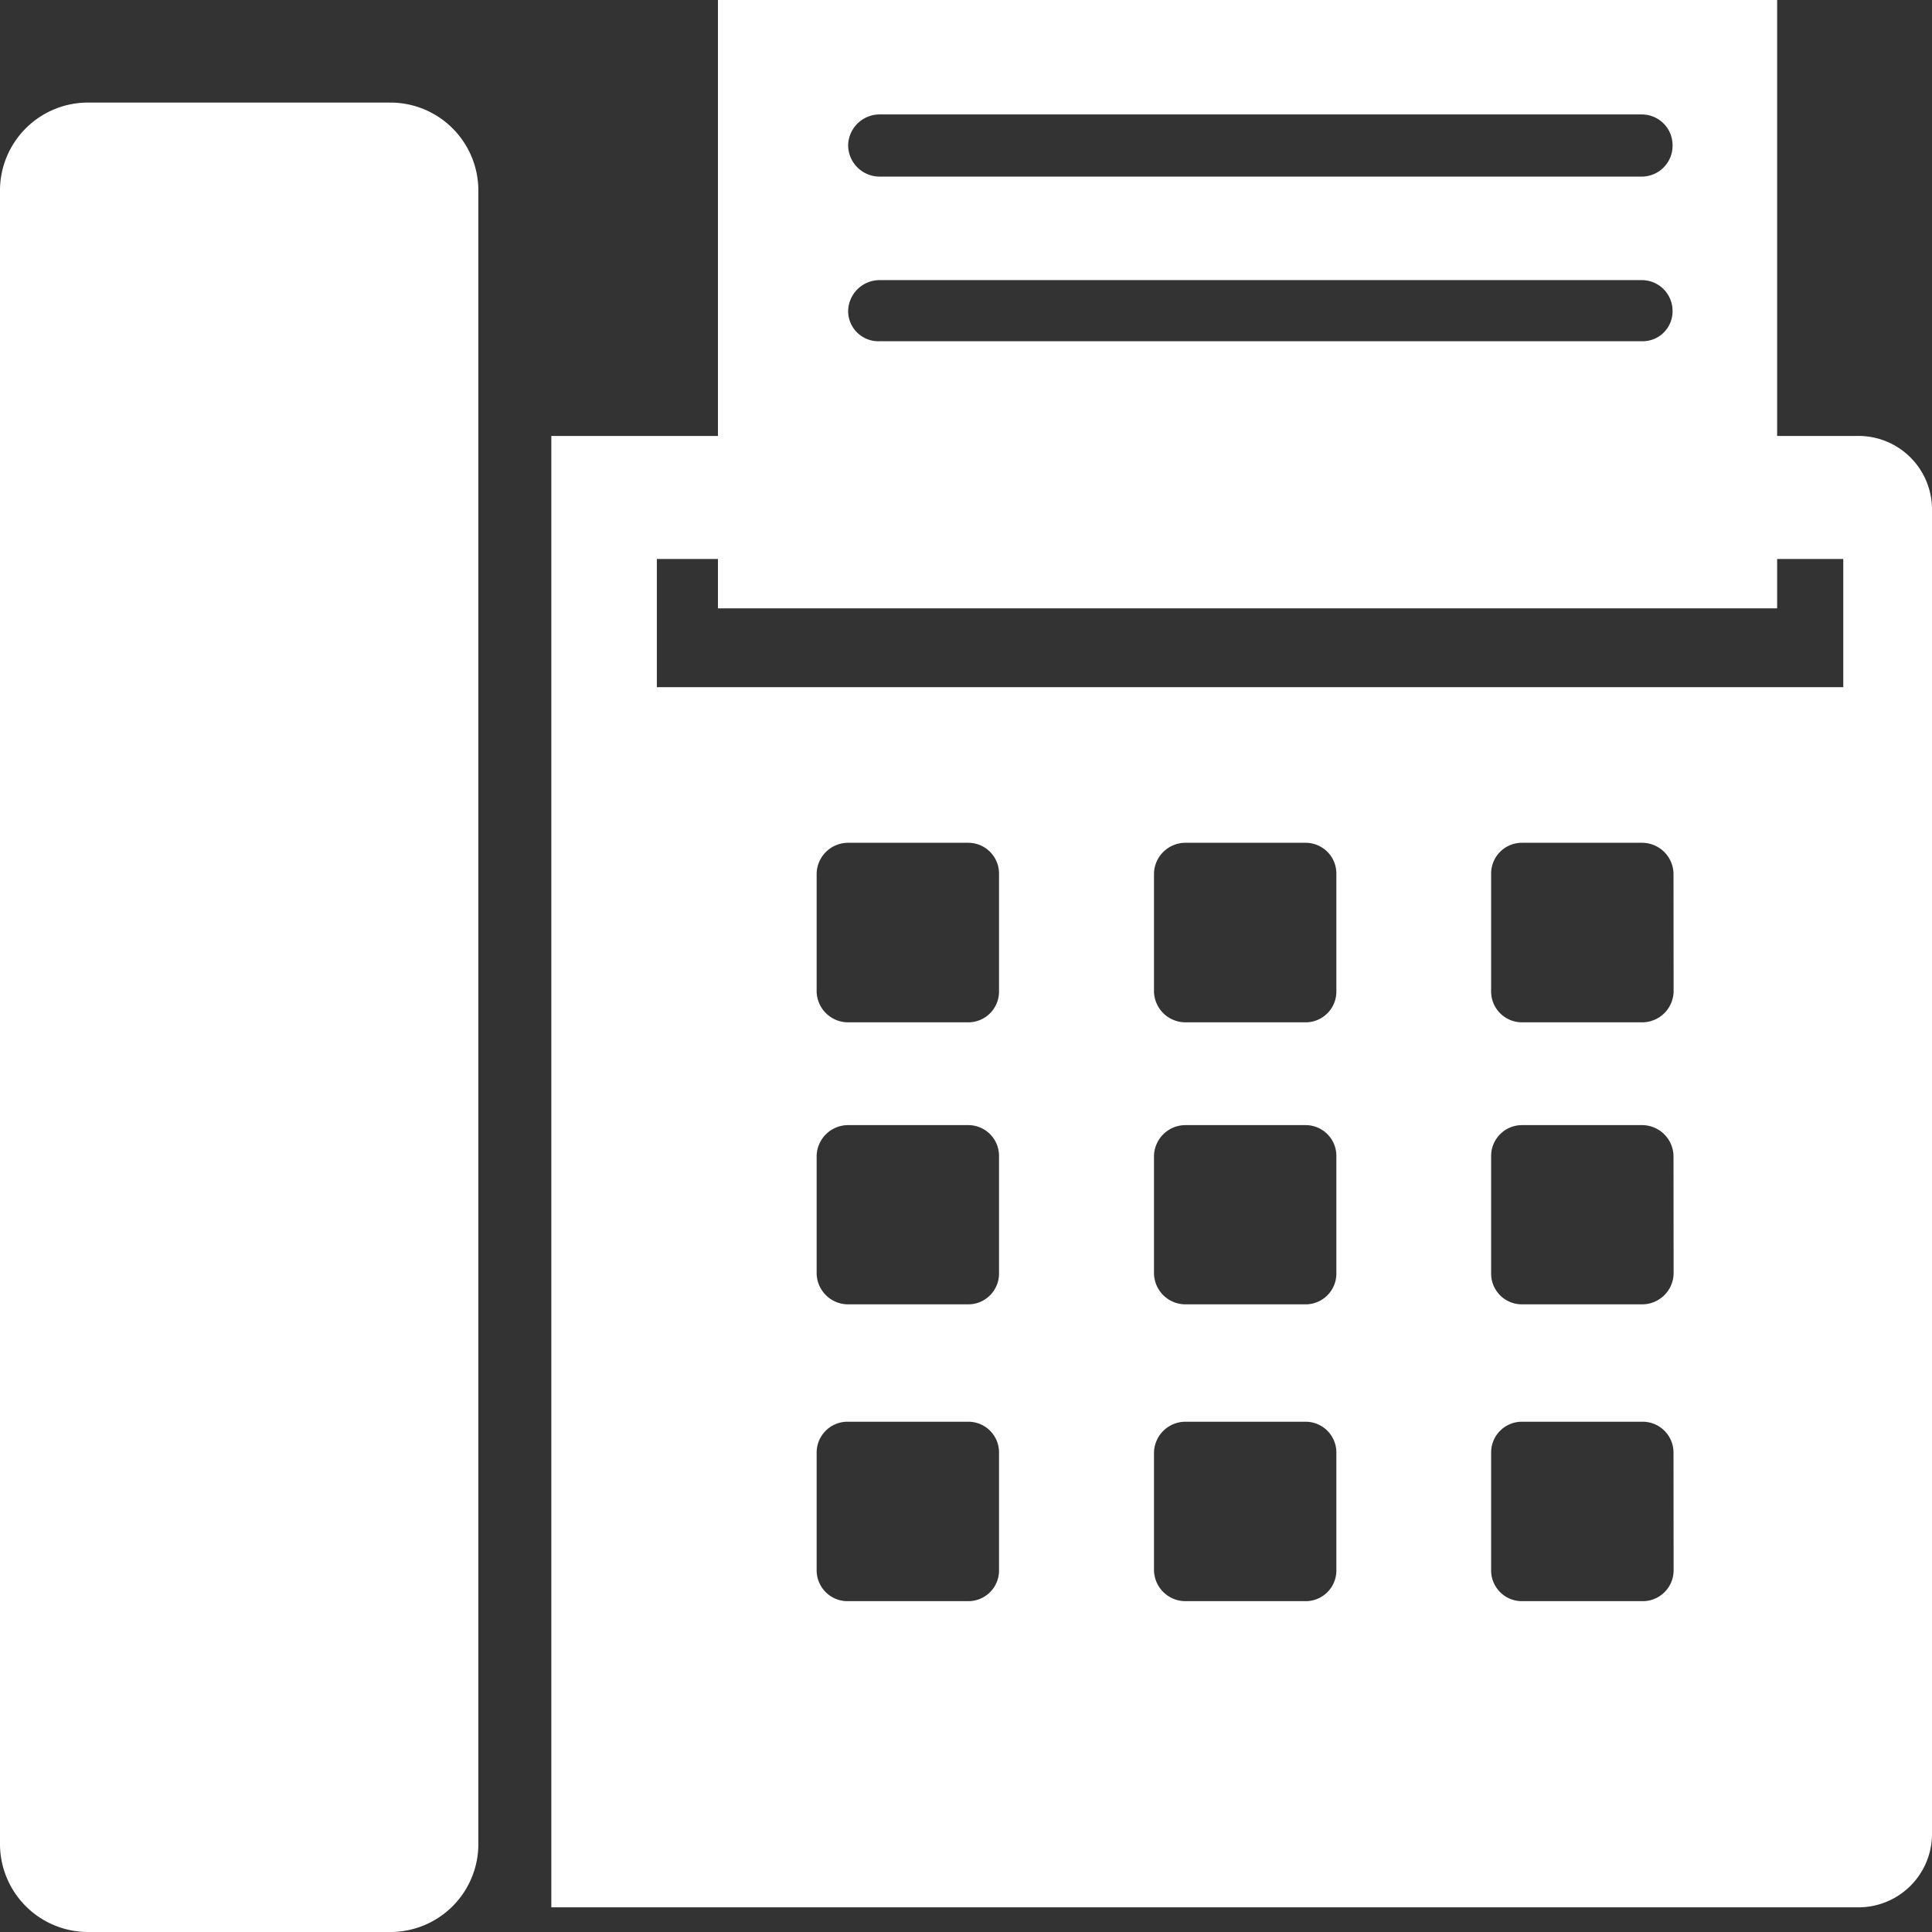
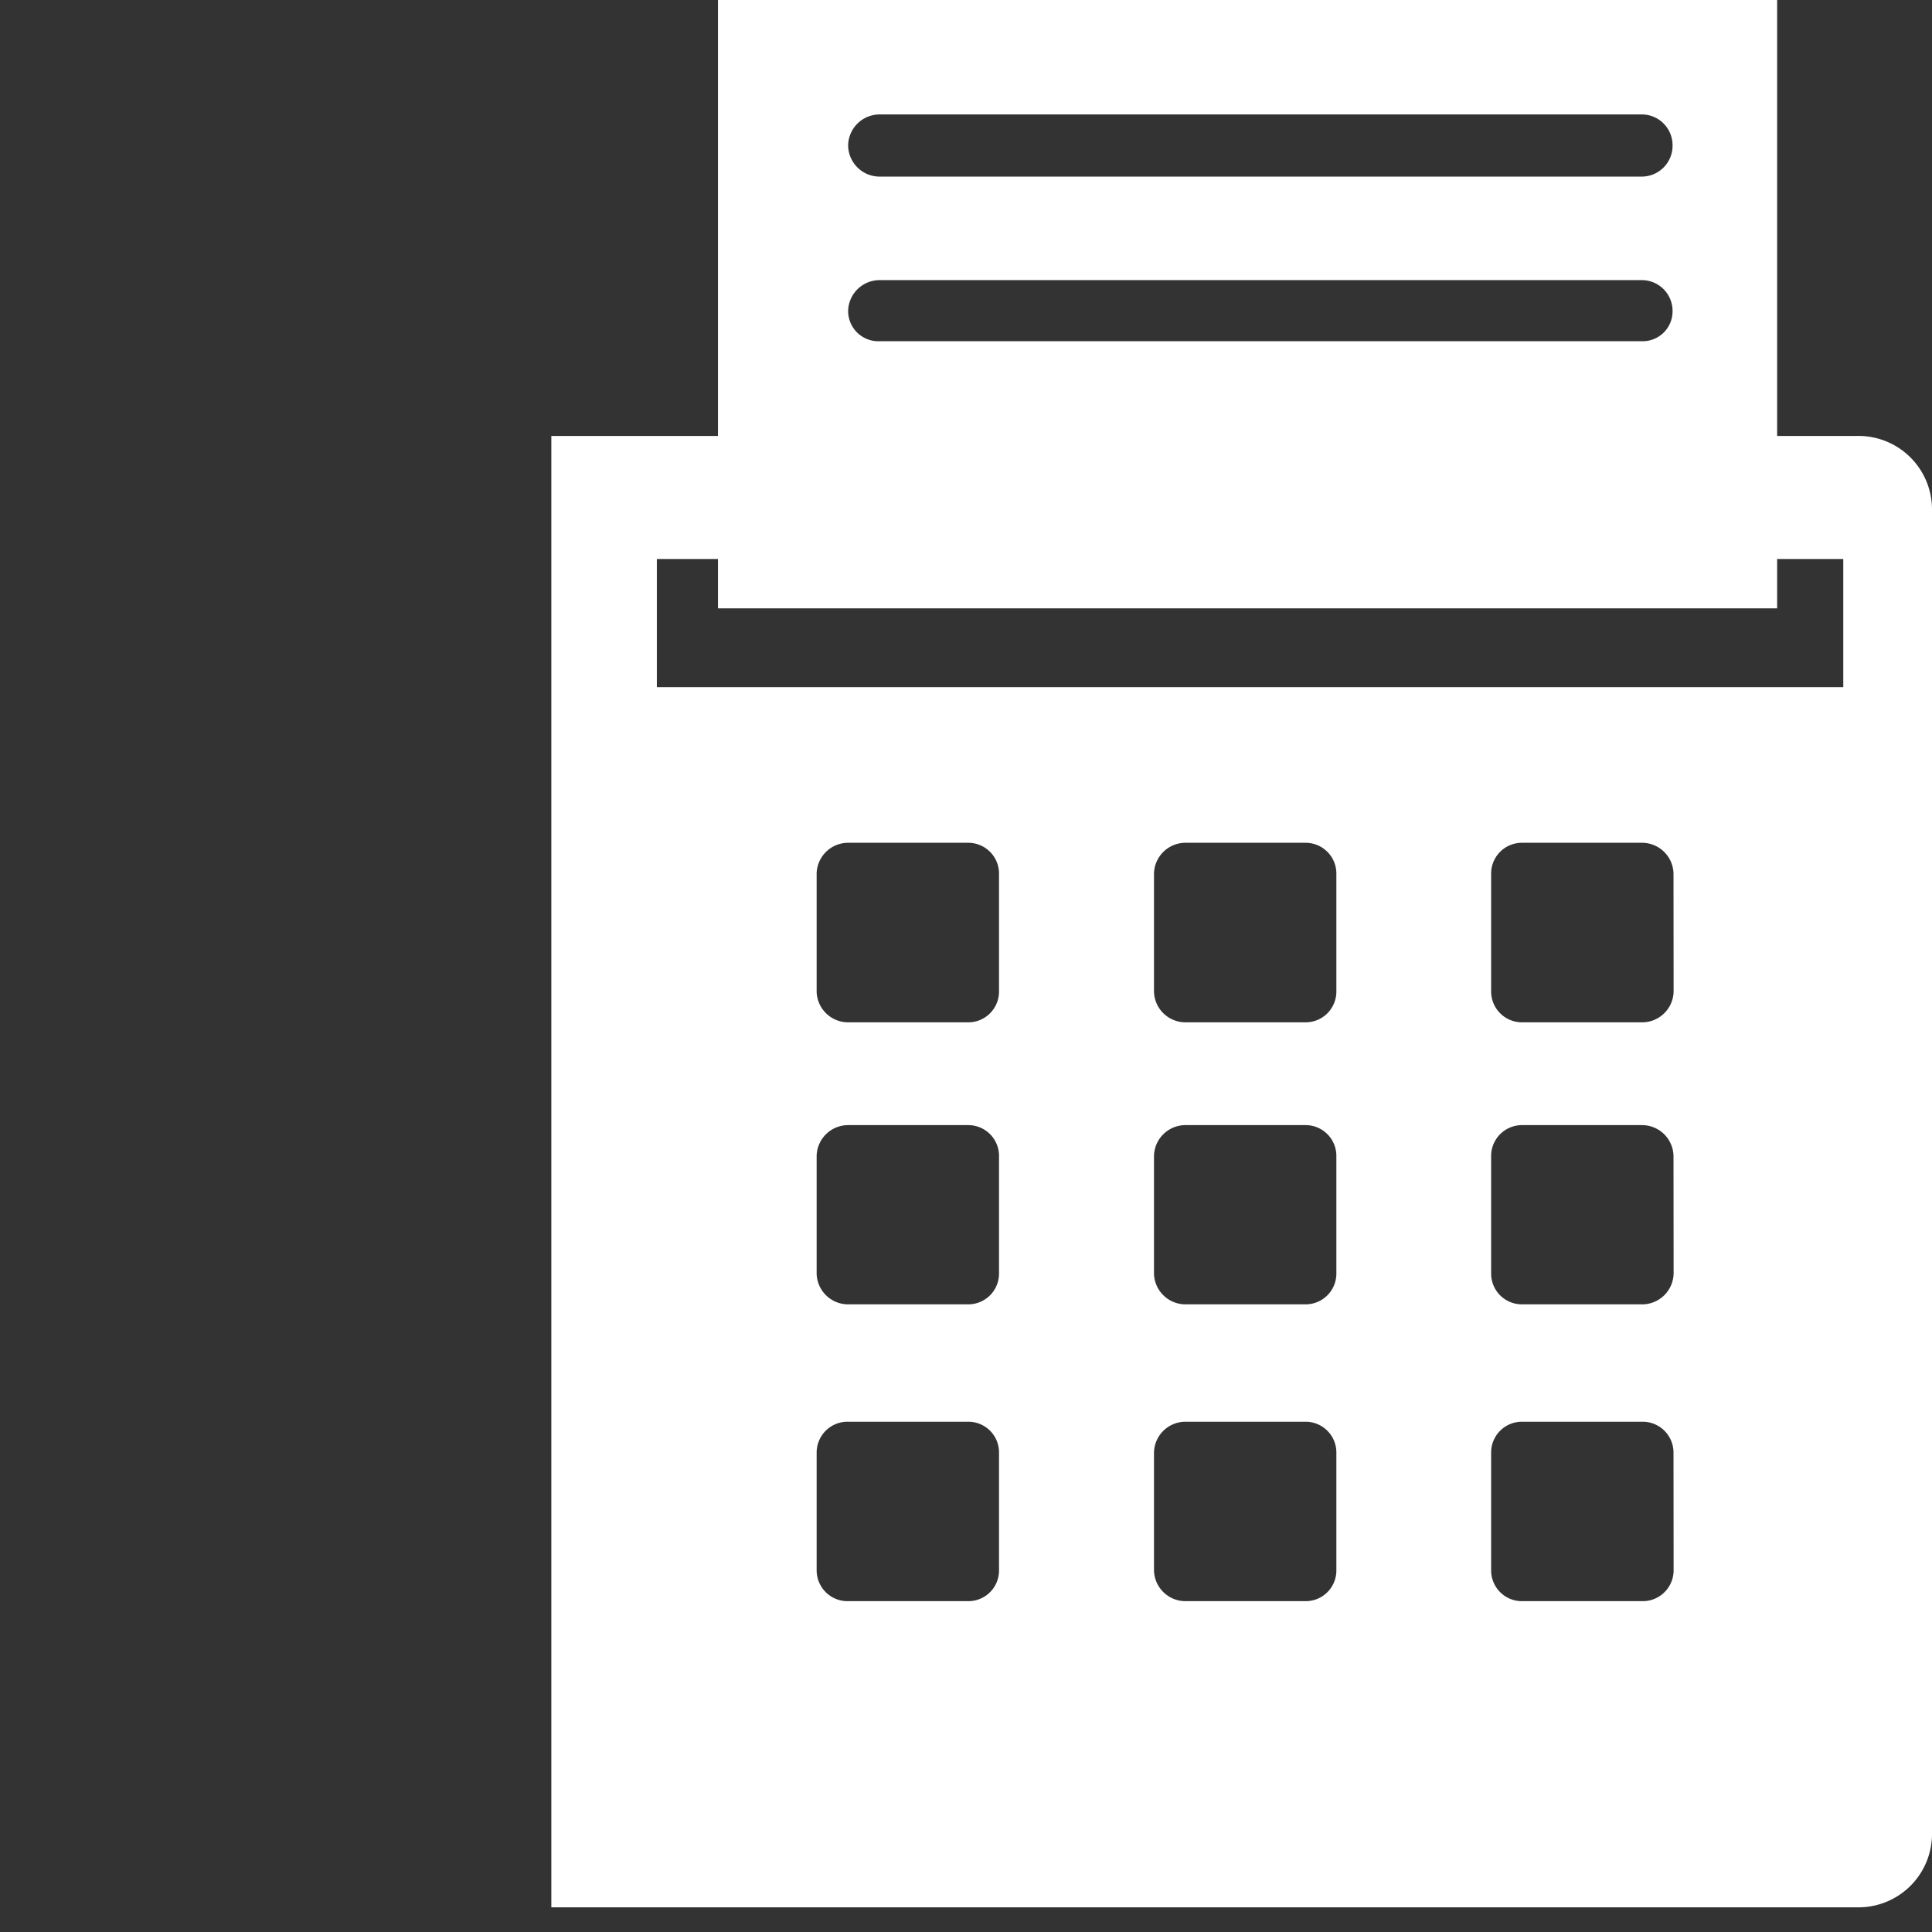
<svg xmlns="http://www.w3.org/2000/svg" width="18.401" height="18.401" viewBox="0 0 18.401 18.401">
  <rect x="0" y="0" width="18.401" height="18.401" fill="#333333" stroke="none" />
  <g id="Group_159" data-name="Group 159" transform="translate(-72.595 -2860.292)">
-     <path id="Path_44002" data-name="Path 44002" d="M76.306,2861.269H73.441a.838.838,0,0,0-.846.827v15.77a.839.839,0,0,0,.846.827h2.865a.838.838,0,0,0,.845-.827V2862.1A.838.838,0,0,0,76.306,2861.269Z" fill="#fff" fill-rule="evenodd" />
    <path id="Path_44003" data-name="Path 44003" d="M90.291,2864.444h-.77v-4.152H79.433v4.152H77.846v14.014H90.291a.7.7,0,0,0,.705-.686v-12.633A.7.7,0,0,0,90.291,2864.444Zm-9.618-2.771a.3.3,0,0,1,.3-.291h7.26a.293.293,0,0,1,.292.291v.009a.294.294,0,0,1-.292.292h-7.26a.3.3,0,0,1-.3-.292Zm0,1.578a.3.3,0,0,1,.3-.291h7.26a.293.293,0,0,1,.292.291v.009a.285.285,0,0,1-.292.282h-7.26a.288.288,0,0,1-.3-.282Zm1.437,12a.292.292,0,0,1-.291.291H80.673a.294.294,0,0,1-.3-.291v-1.127a.294.294,0,0,1,.3-.291h1.146a.292.292,0,0,1,.291.291Zm0-2.827a.293.293,0,0,1-.291.291H80.673a.3.3,0,0,1-.3-.291V2871.3a.3.3,0,0,1,.3-.292h1.146a.293.293,0,0,1,.291.292Zm0-2.687a.293.293,0,0,1-.291.292H80.673a.3.3,0,0,1-.3-.292v-1.127a.3.3,0,0,1,.3-.291h1.146a.293.293,0,0,1,.291.291Zm3.213,5.514a.292.292,0,0,1-.291.291H83.886a.3.3,0,0,1-.3-.291v-1.127a.3.3,0,0,1,.3-.291h1.146a.293.293,0,0,1,.291.291Zm0-2.827a.293.293,0,0,1-.291.291H83.886a.3.3,0,0,1-.3-.291V2871.3a.3.3,0,0,1,.3-.292h1.146a.293.293,0,0,1,.291.292Zm0-2.687a.293.293,0,0,1-.291.292H83.886a.3.3,0,0,1-.3-.292v-1.127a.3.3,0,0,1,.3-.291h1.146a.293.293,0,0,1,.291.291Zm3.212,5.514a.294.294,0,0,1-.3.291H87.089a.293.293,0,0,1-.292-.291v-1.127a.293.293,0,0,1,.292-.291h1.145a.294.294,0,0,1,.3.291Zm0-2.827a.3.3,0,0,1-.3.291H87.089a.293.293,0,0,1-.292-.291V2871.3a.294.294,0,0,1,.292-.292h1.145a.3.3,0,0,1,.3.292Zm0-2.687a.3.3,0,0,1-.3.292H87.089a.294.294,0,0,1-.292-.292v-1.127a.293.293,0,0,1,.292-.291h1.145a.3.3,0,0,1,.3.291Zm1.616-2.9h-11.3v-1.221h.582v.47H89.521v-.47h.63Z" fill="#fff" fill-rule="evenodd" />
  </g>
</svg>